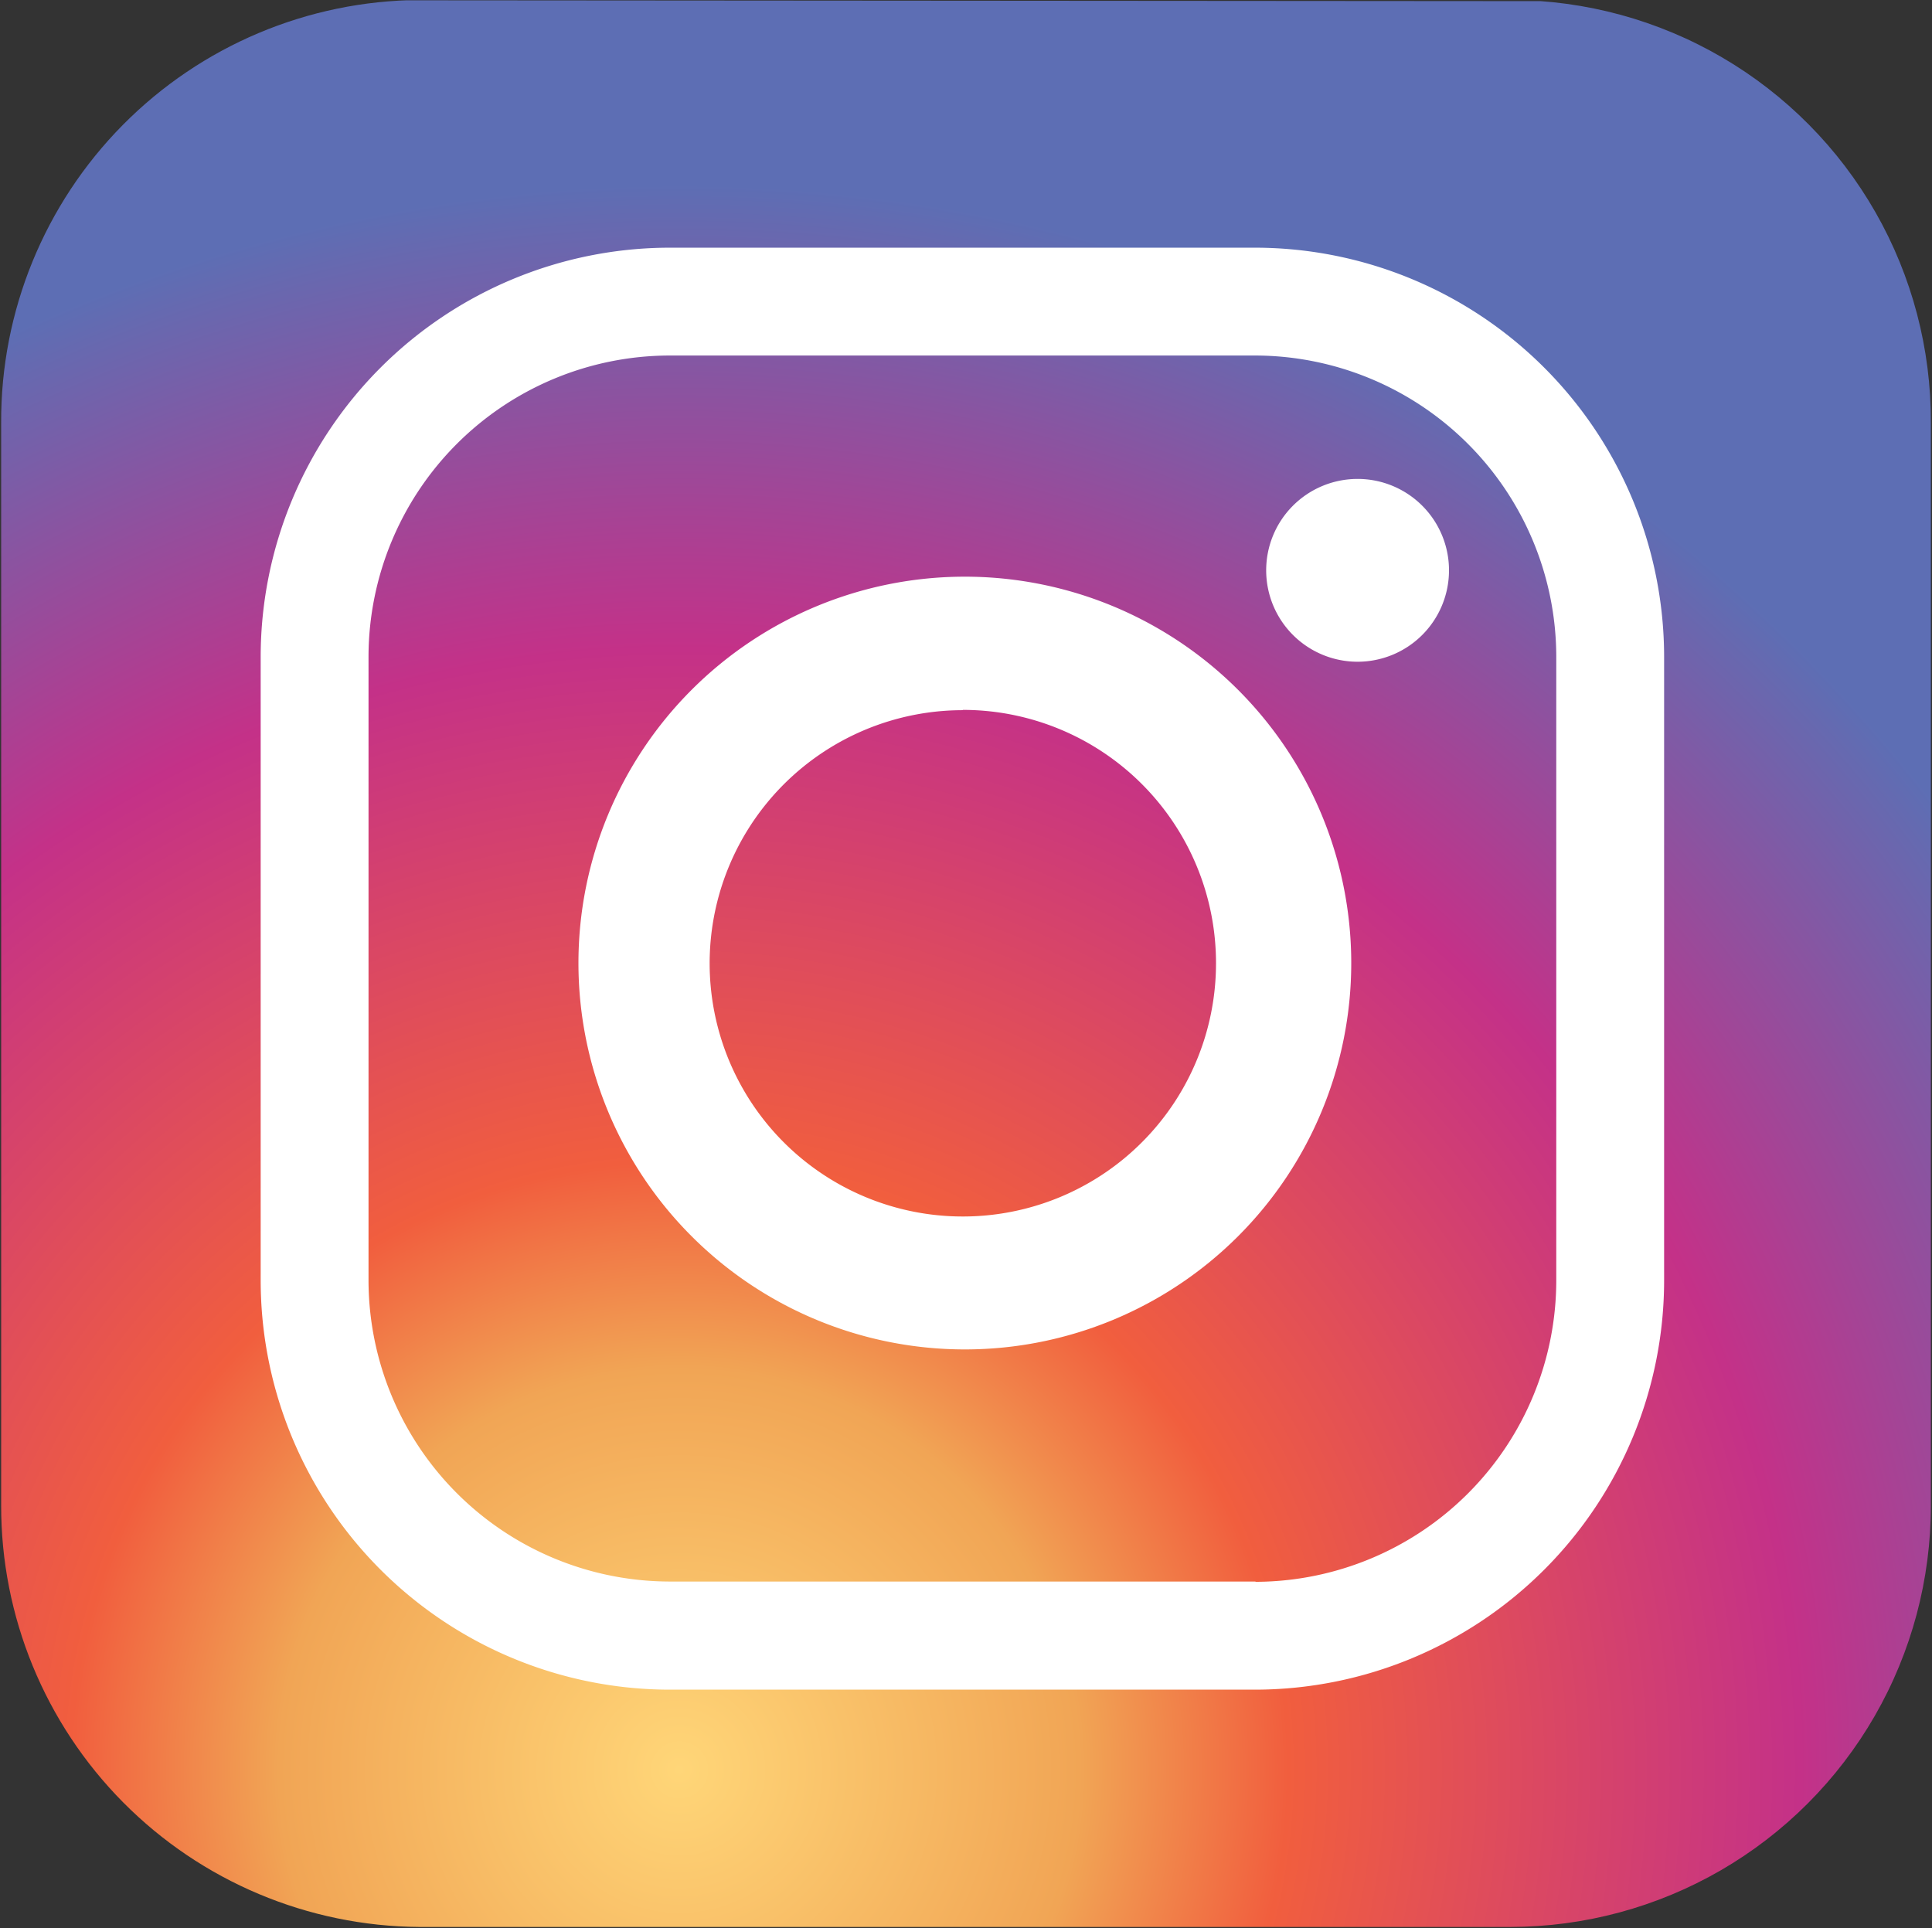
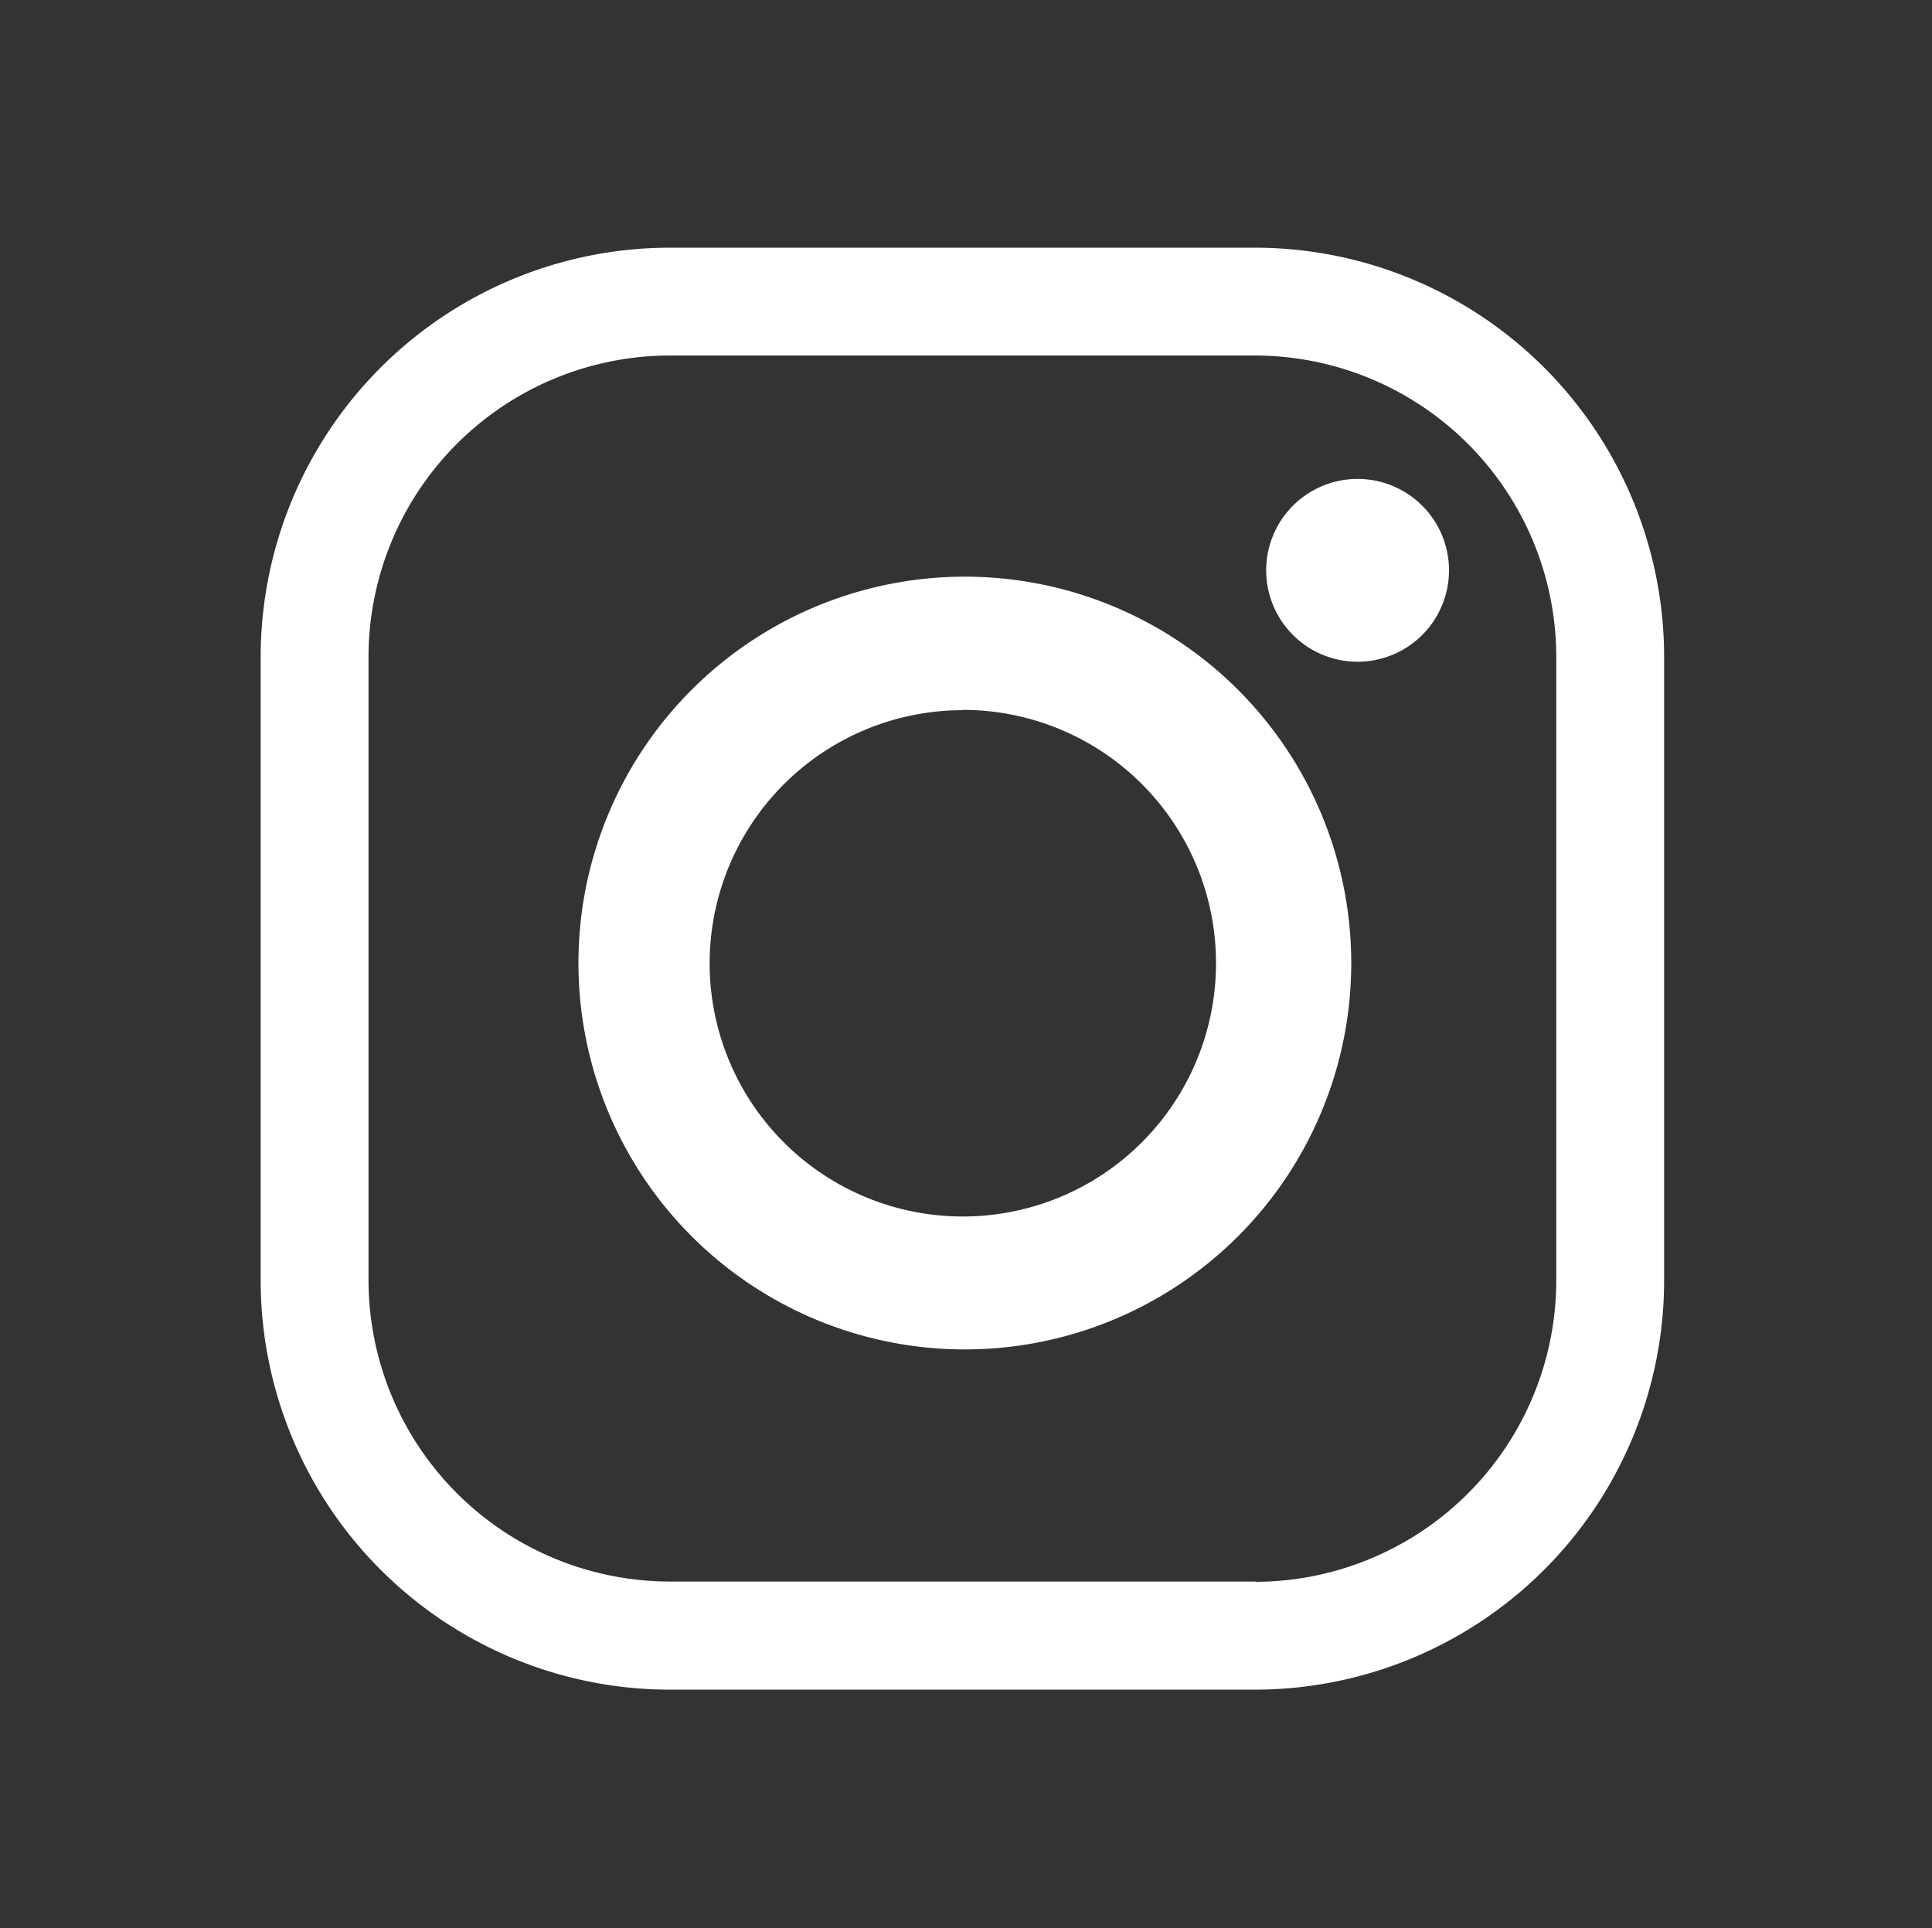
<svg xmlns="http://www.w3.org/2000/svg" id="Layer_1" viewBox="0 0 67 66.87">
  <rect x="0" y="0" width="67" height="66.87" fill="#333333" stroke="none" />
  <defs>
    <style>.cls-1{fill:none;}.cls-2{clip-path:url(#clip-path);}.cls-3{fill:url(#radial-gradient);}.cls-4{fill:#fff;}</style>
    <clipPath id="clip-path" transform="translate(-.46 -.6)">
-       <path d="M15 .6A14.6 14.6 0 0 0 .5 15.26V52.8A14.6 14.6 0 0 0 15 67.43h37.84a14.6 14.6 0 0 0 14.58-14.62V15.27A14.6 14.6 0 0 0 52.89.6H15z" class="cls-1" />
-     </clipPath>
+       </clipPath>
    <radialGradient id="radial-gradient" cx="-447.48" cy="-299.81" r=".1" gradientTransform="rotate(-71.06 -8877.83 -299597.18) scale(646.8)" gradientUnits="userSpaceOnUse">
      <stop offset="0" stop-color="#ffd678" />
      <stop offset=".25" stop-color="#f1a555" />
      <stop offset=".38" stop-color="#f15e3e" />
      <stop offset=".7" stop-color="#c43188" />
      <stop offset=".96" stop-color="#6868af" />
      <stop offset=".99" stop-color="#5d6eb4" />
      <stop offset="1" stop-color="#5d6eb4" />
    </radialGradient>
  </defs>
-   <path d="M.05 66.87L0 0l67 .05-.04 66.82H.05z" class="cls-2 cls-3" />
  <path d="M43.54 58.6H23.2A14.2 14.2 0 0 1 9.04 44.4V22.75A14.2 14.2 0 0 1 23.2 8.59h20.34a14.2 14.2 0 0 1 14.17 14.16V44.4a14.2 14.2 0 0 1-14.17 14.2m0-3.74A10.46 10.46 0 0 0 53.97 44.4V22.75a10.46 10.46 0 0 0-10.43-10.42H23.2a10.46 10.46 0 0 0-10.42 10.42V44.4A10.46 10.46 0 0 0 23.2 54.85h20.34z" class="cls-4" />
  <path d="M46.86 33.4A13.4 13.4 0 1 1 33.46 20a13.4 13.4 0 0 1 13.4 13.4m-13.47-8.77a8.78 8.78 0 1 0 8.78 8.77 8.78 8.78 0 0 0-8.78-8.78m16.86-4.83a3.17 3.17 0 1 1-3.2-3.18 3.17 3.17 0 0 1 3.2 3.18" class="cls-4" />
</svg>